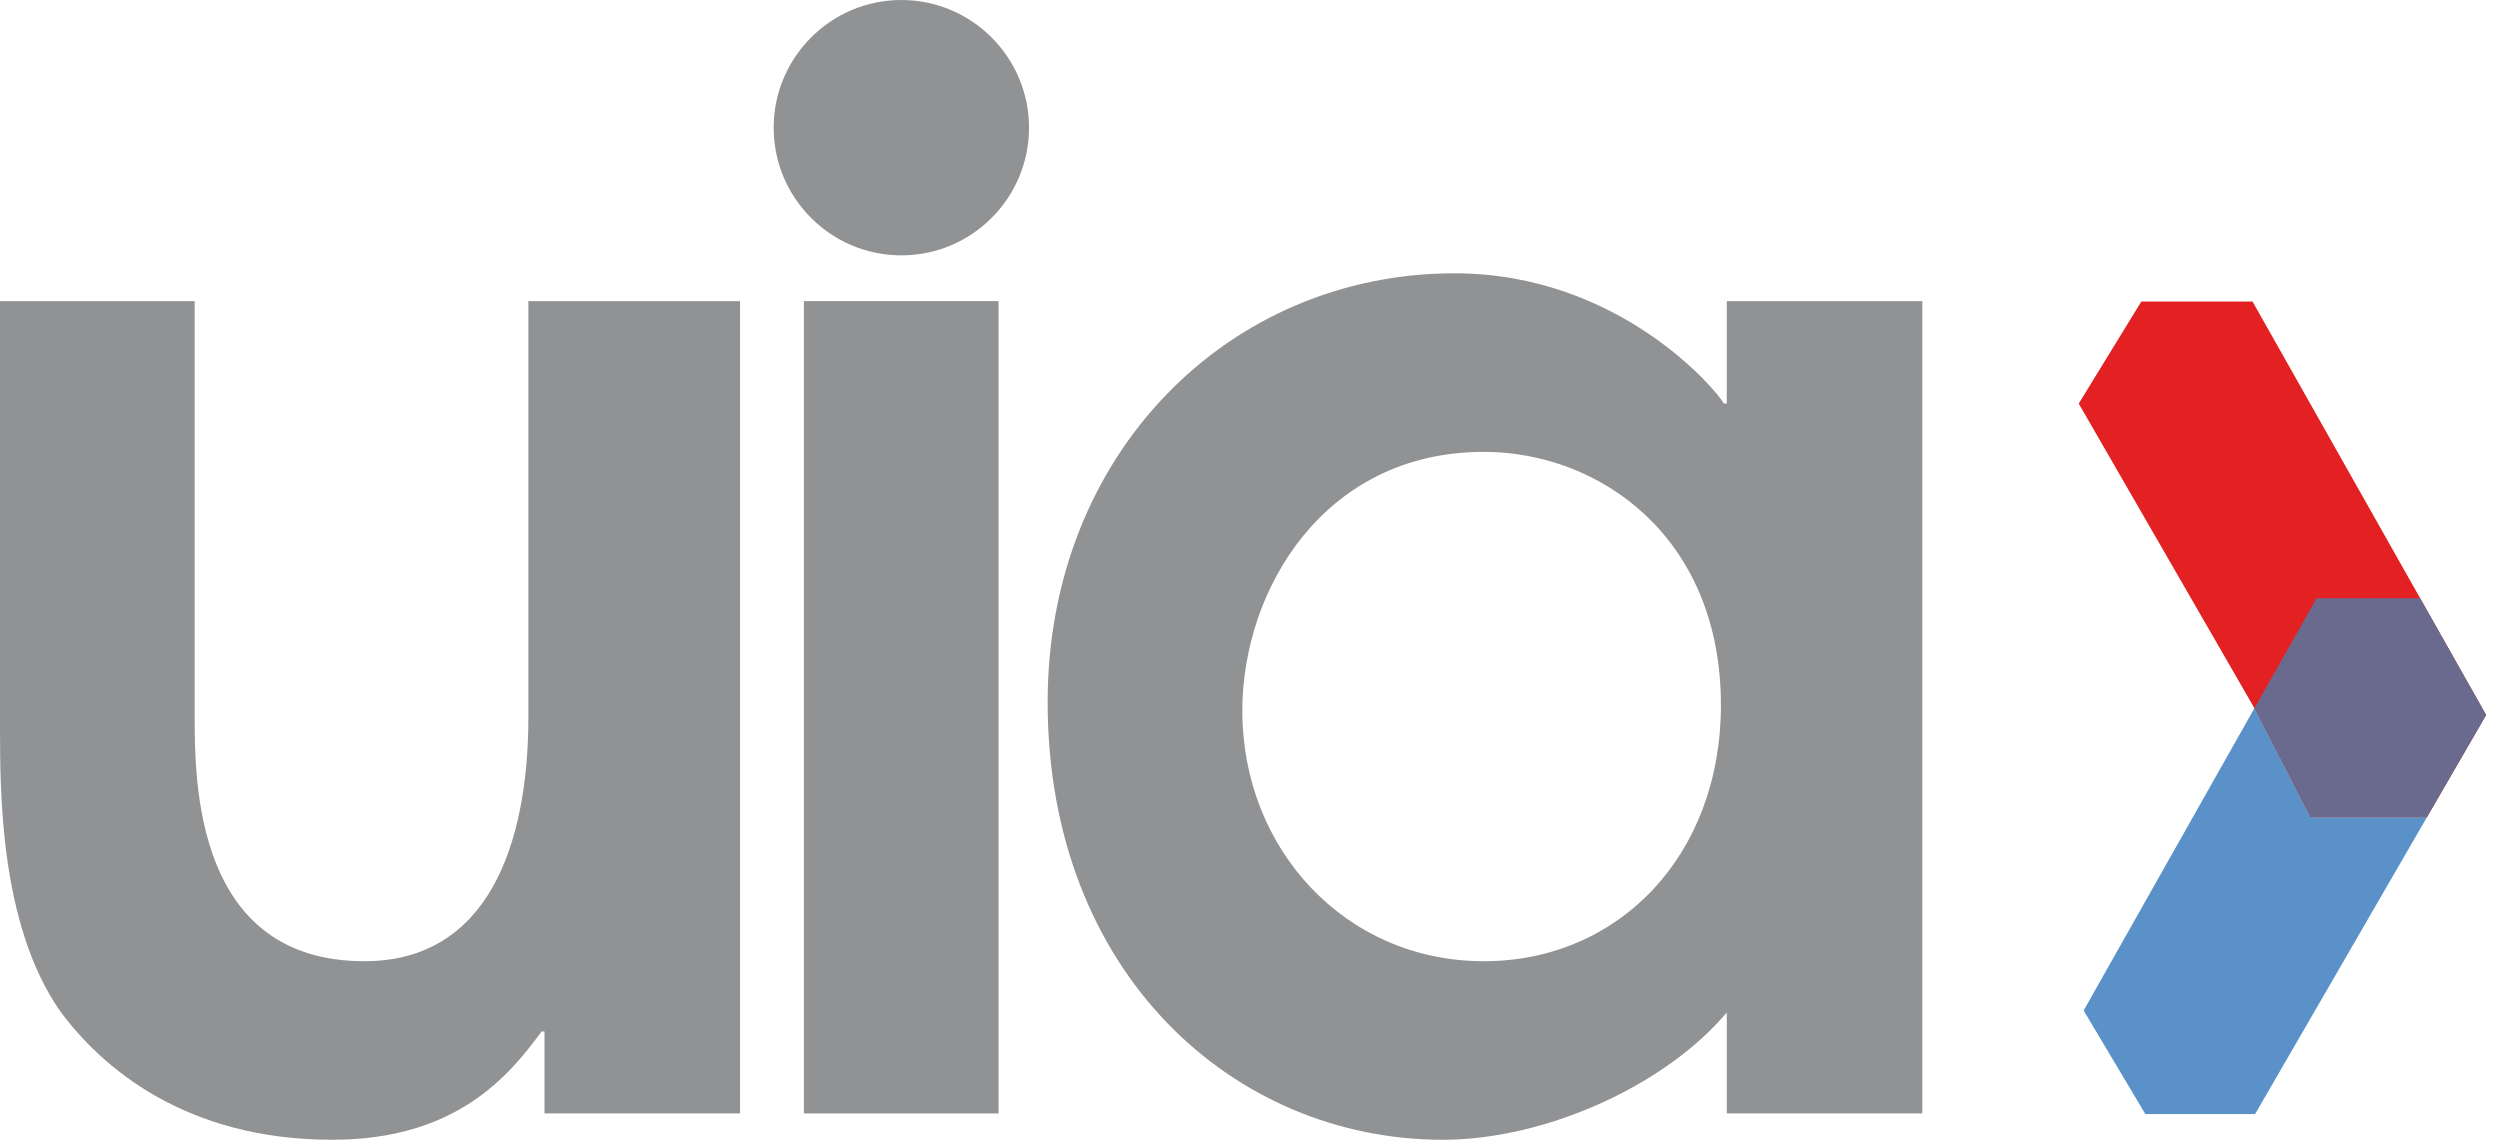
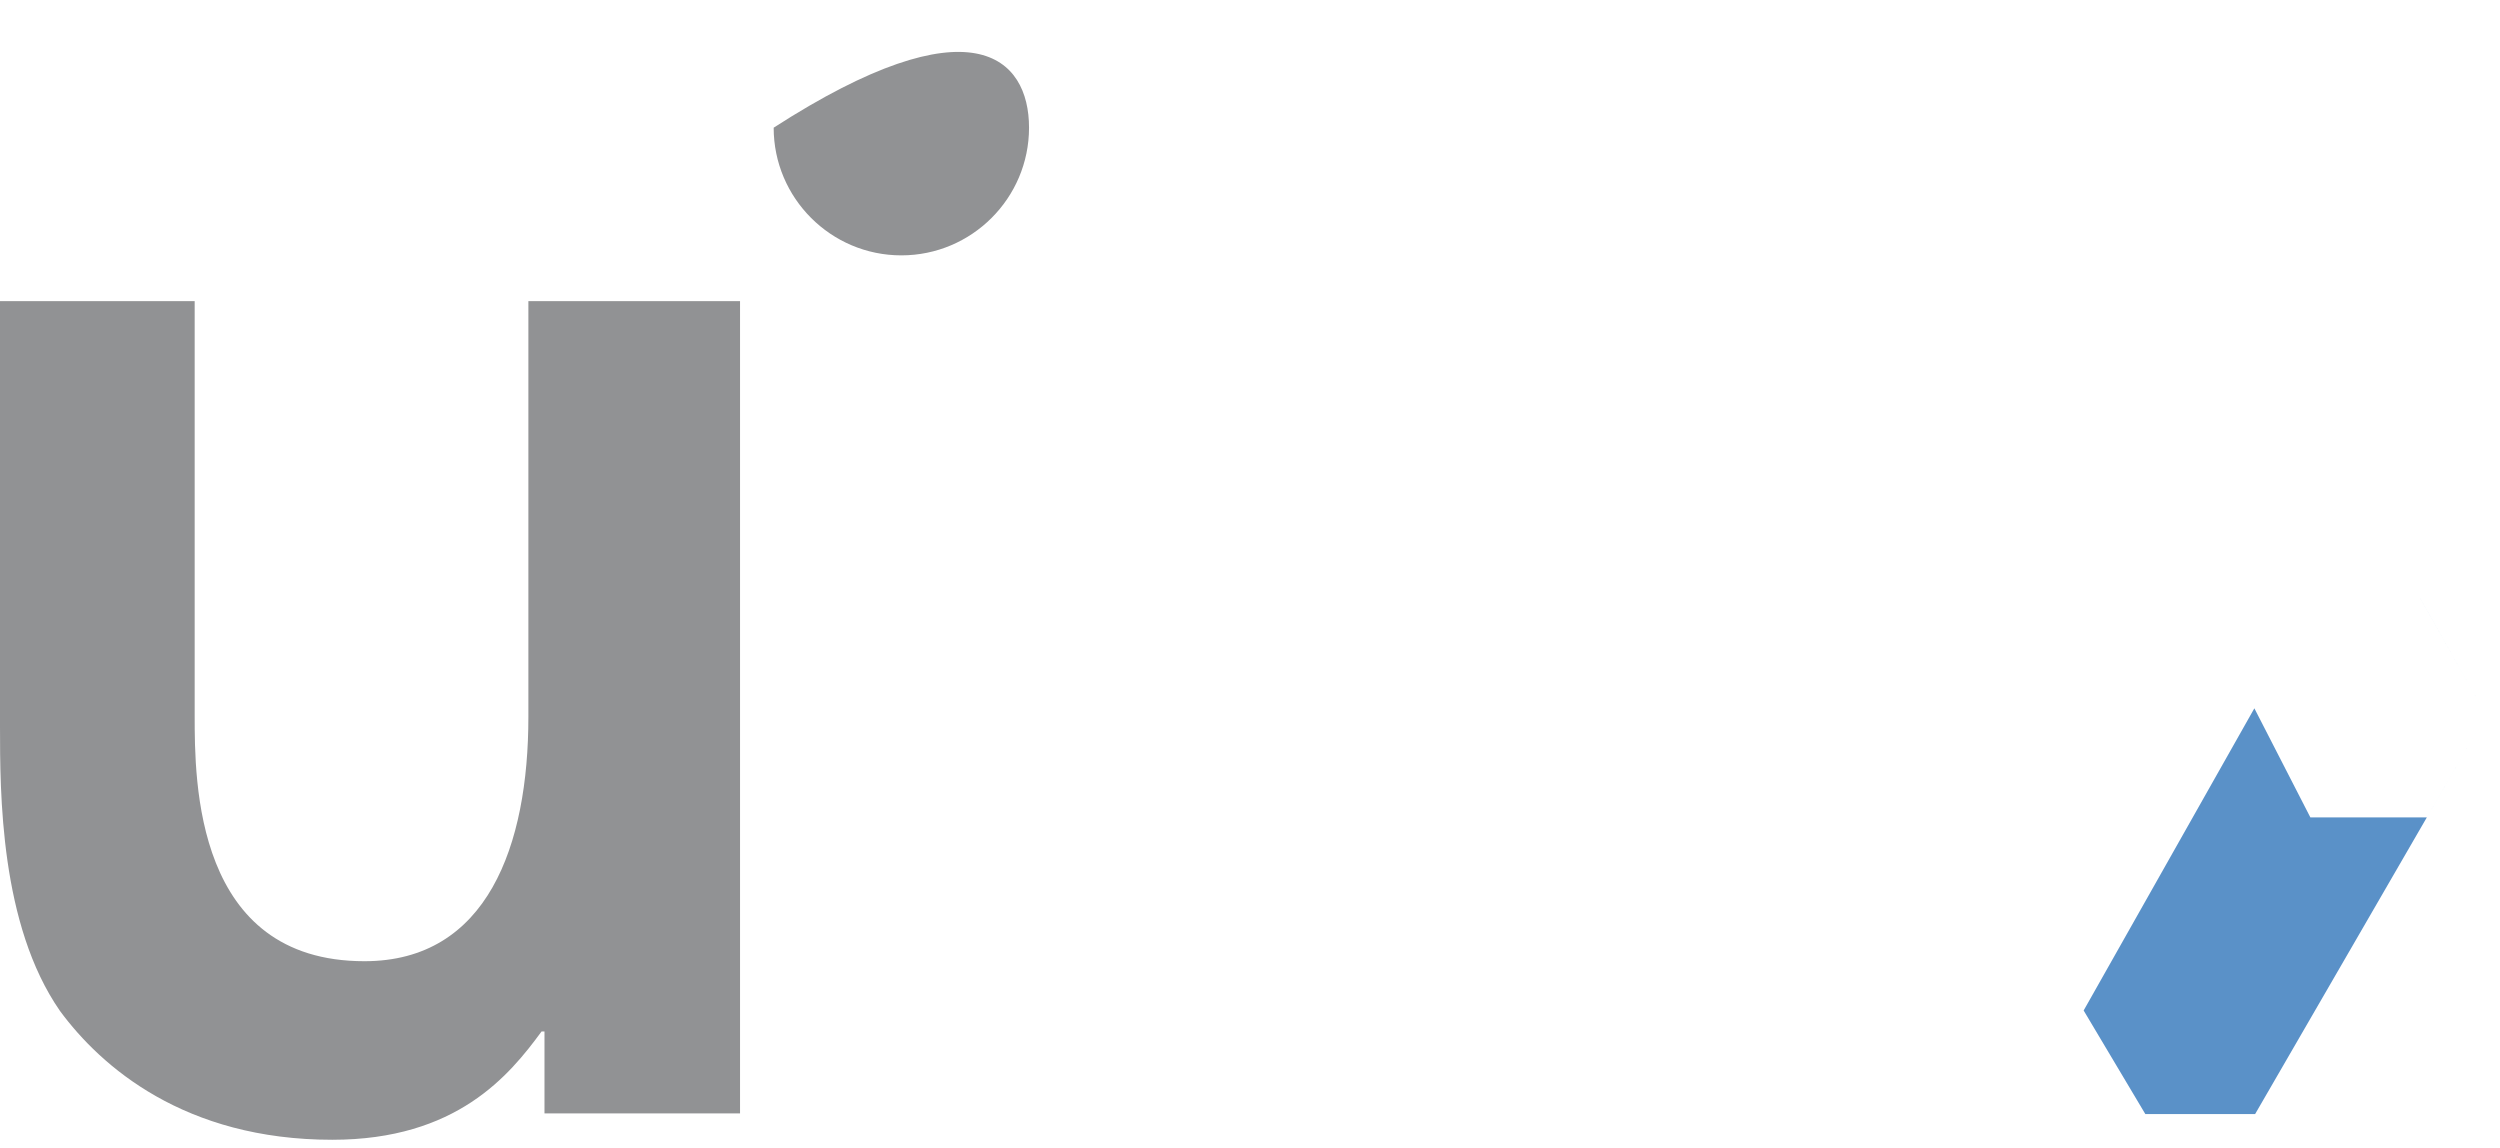
<svg xmlns="http://www.w3.org/2000/svg" width="122px" height="56px" viewBox="0 0 122 56" version="1.1">
  <title>Logo</title>
  <desc>Created with Sketch.</desc>
  <defs />
  <g id="Competition" stroke="none" stroke-width="1" fill="none" fill-rule="evenodd">
    <g id="Desktop-HD" transform="translate(-80, -11)">
      <g id="Header" transform="translate(80, 11)">
        <g id="Logo">
          <g id="Page-1">
-             <path d="M43.985,12.462 C40.55,12.462 37.755,9.667 37.755,6.231 C37.755,2.796 40.55,0 43.985,0 C47.422,0 50.217,2.796 50.217,6.231 C50.217,9.667 47.422,12.462 43.985,12.462" id="Fill-1" fill="#919294" />
-             <polygon id="Fill-3" fill="#E32122" points="104.497 14.714 101.442 19.695 109.968 34.477 112.746 39.889 118.429 39.889 121.323 34.892 109.923 14.714" />
+             <path d="M43.985,12.462 C40.55,12.462 37.755,9.667 37.755,6.231 C47.422,0 50.217,2.796 50.217,6.231 C50.217,9.667 47.422,12.462 43.985,12.462" id="Fill-1" fill="#919294" />
            <polygon id="Fill-4" fill="#5A91C8" points="118.103 29.194 121.322 34.892 118.429 39.889 112.746 39.889 110.013 34.566 101.682 49.312 104.692 54.366 110.05 54.366 121.322 34.892 118.104 29.194" />
-             <polygon id="Fill-5" fill="#6A6A8F" points="113.048 29.194 110.013 34.566 112.747 39.889 118.429 39.889 121.324 34.892 118.103 29.194" />
            <path d="M36.114,14.694 L36.114,54.335 L26.571,54.335 L26.571,50.336 L26.428,50.336 C24.856,52.478 22.285,55.621 16.214,55.621 C9,55.621 4.928,52.05 2.928,49.335 C0,45.121 0,38.693 0,35.407 L0,14.694 L9.5,14.694 L9.5,34.908 C9.5,38.122 9.5,46.907 17.785,46.907 C23.785,46.907 25.785,41.264 25.785,34.979 L25.785,14.694 L36.114,14.694 Z" id="Fill-6" fill="#919294" />
-             <polygon id="Fill-8" fill="#919294" points="39.229 54.335 48.729 54.335 48.729 14.694 39.229 14.694" />
-             <path d="M93.808,54.335 L84.267,54.335 L84.267,49.407 C81.266,52.978 75.41,55.621 70.41,55.621 C60.196,55.621 51.125,47.478 51.125,34.264 C51.125,22.122 59.982,13.337 70.981,13.337 C79.052,13.337 83.838,19.122 84.123,19.694 L84.267,19.694 L84.267,14.694 L93.808,14.694 L93.808,54.335 Z M72.41,22.051 C64.624,22.051 60.625,28.765 60.625,34.693 C60.625,41.407 65.624,46.907 72.41,46.907 C78.981,46.907 83.981,41.764 83.981,34.407 C83.981,26.193 78.052,22.051 72.41,22.051 L72.41,22.051 Z" id="Fill-9" fill="#919294" />
          </g>
        </g>
      </g>
    </g>
  </g>
</svg>